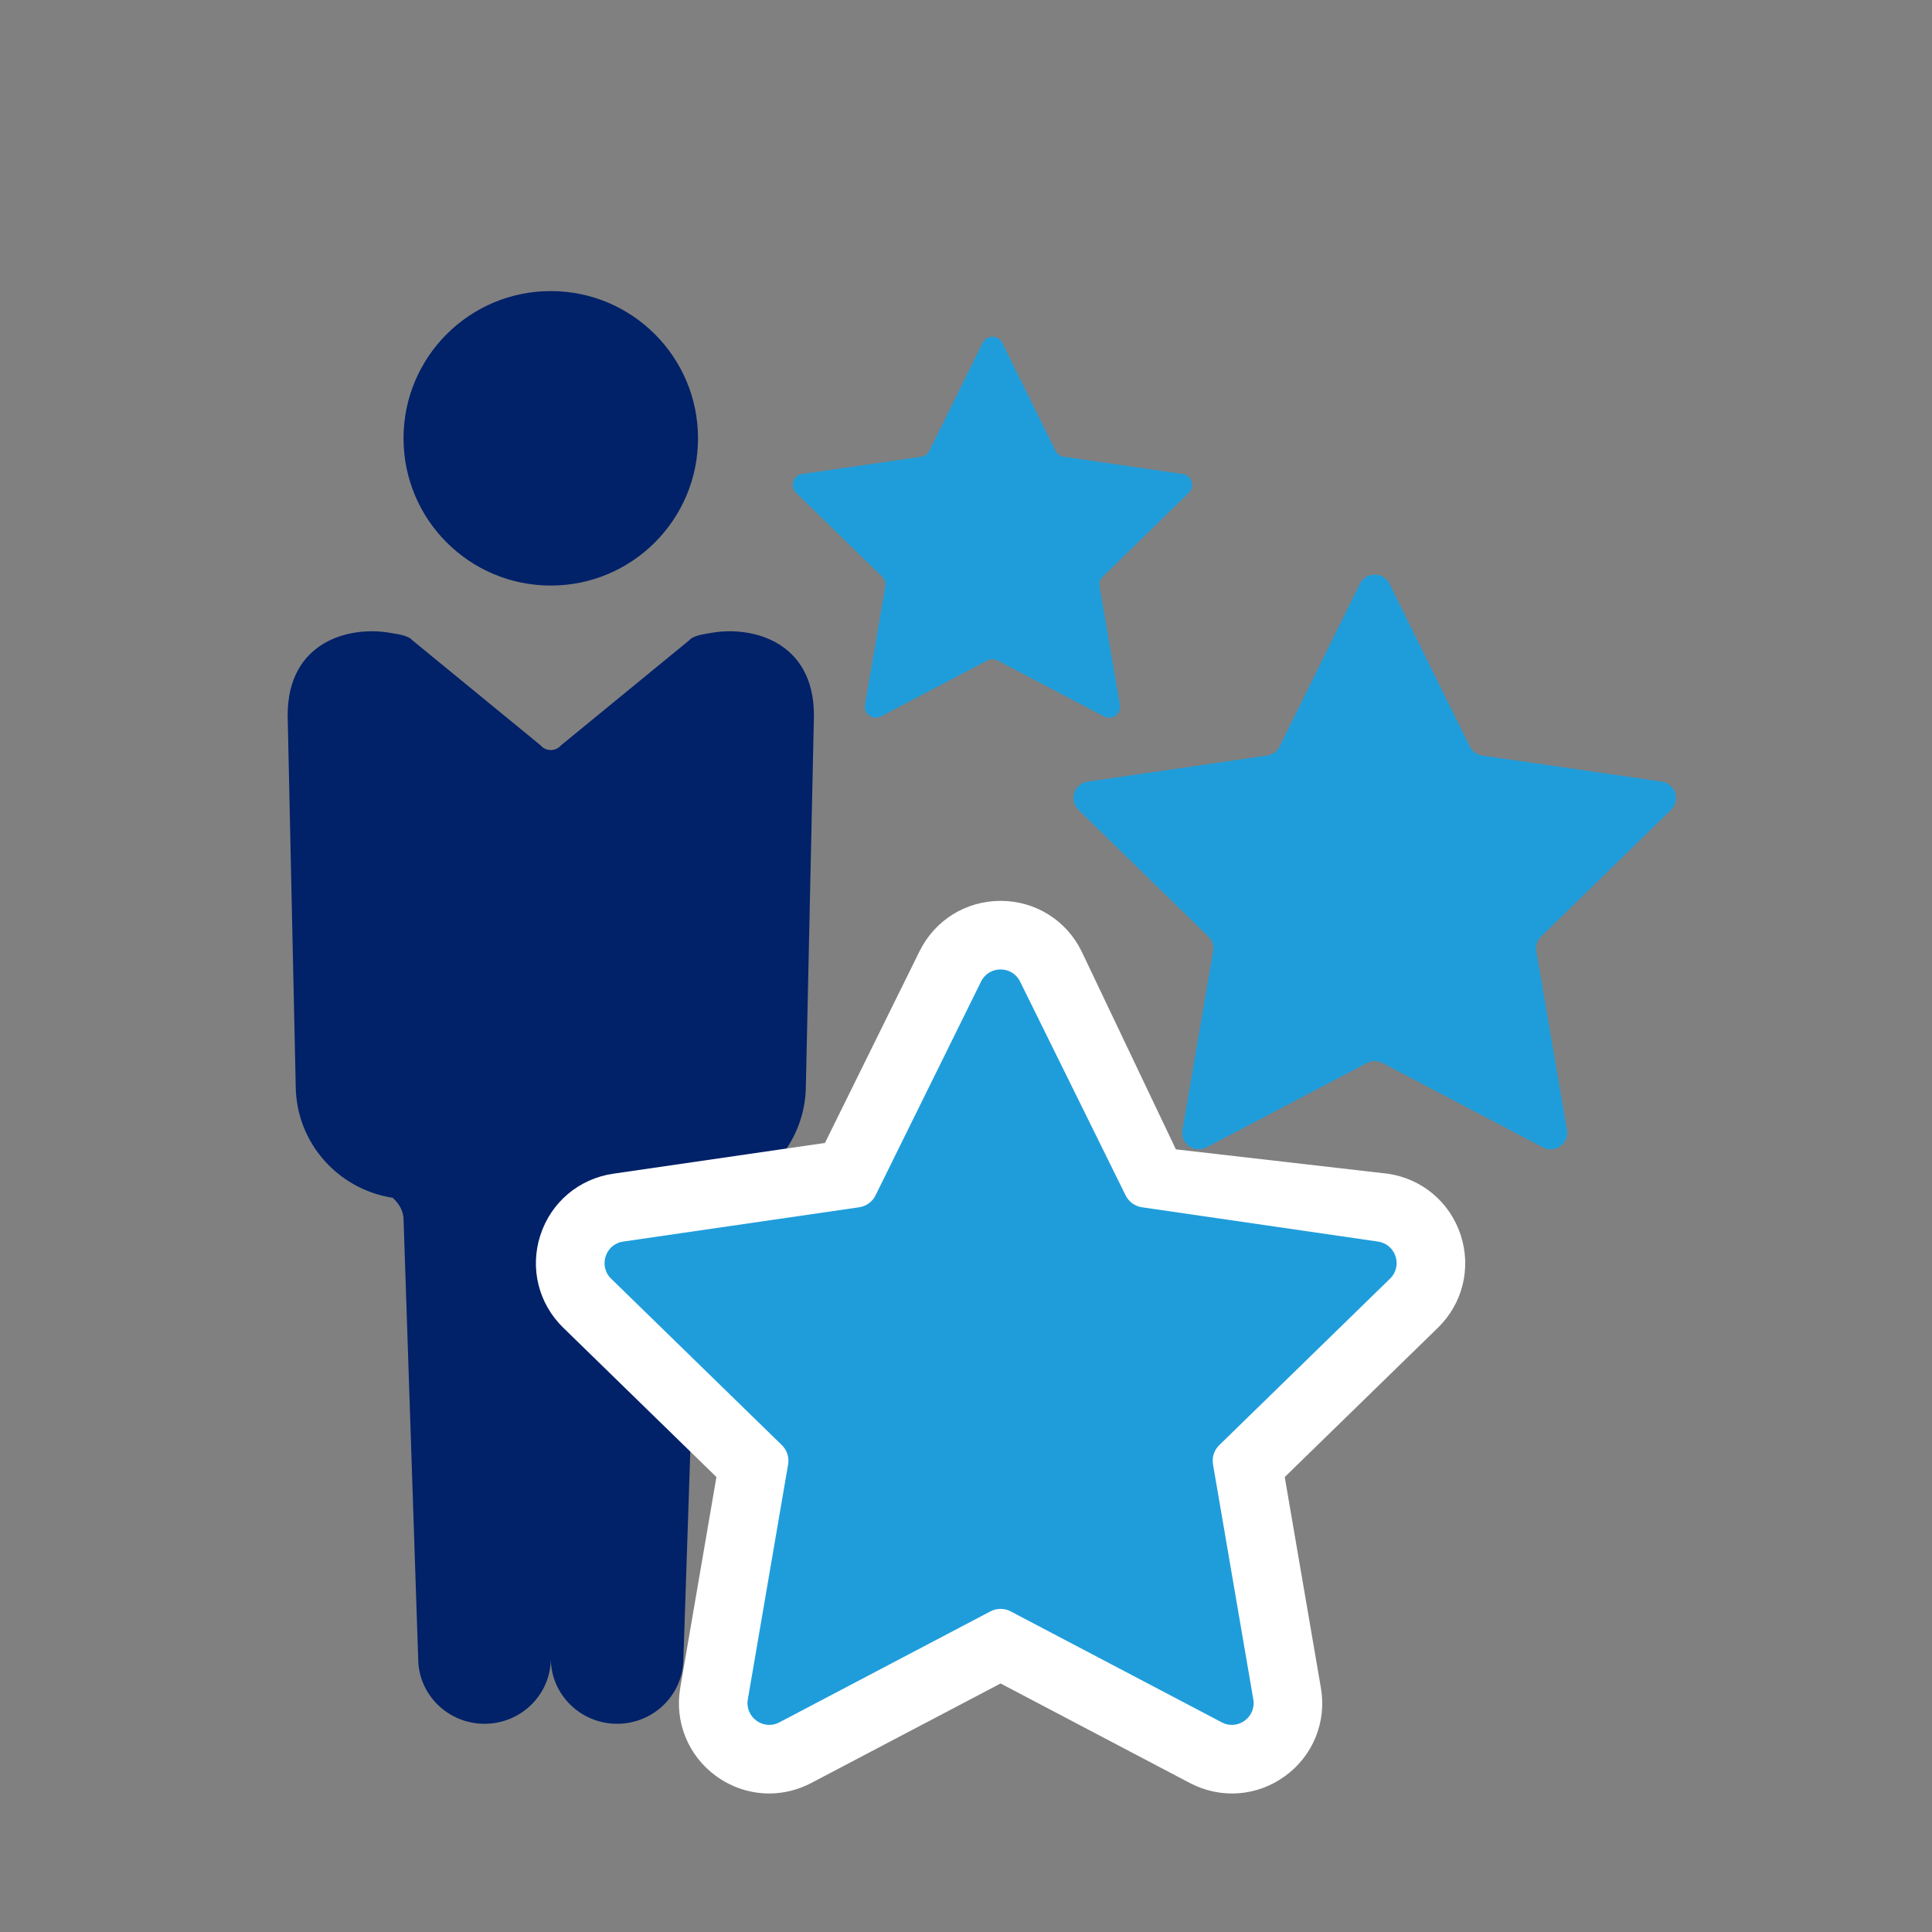
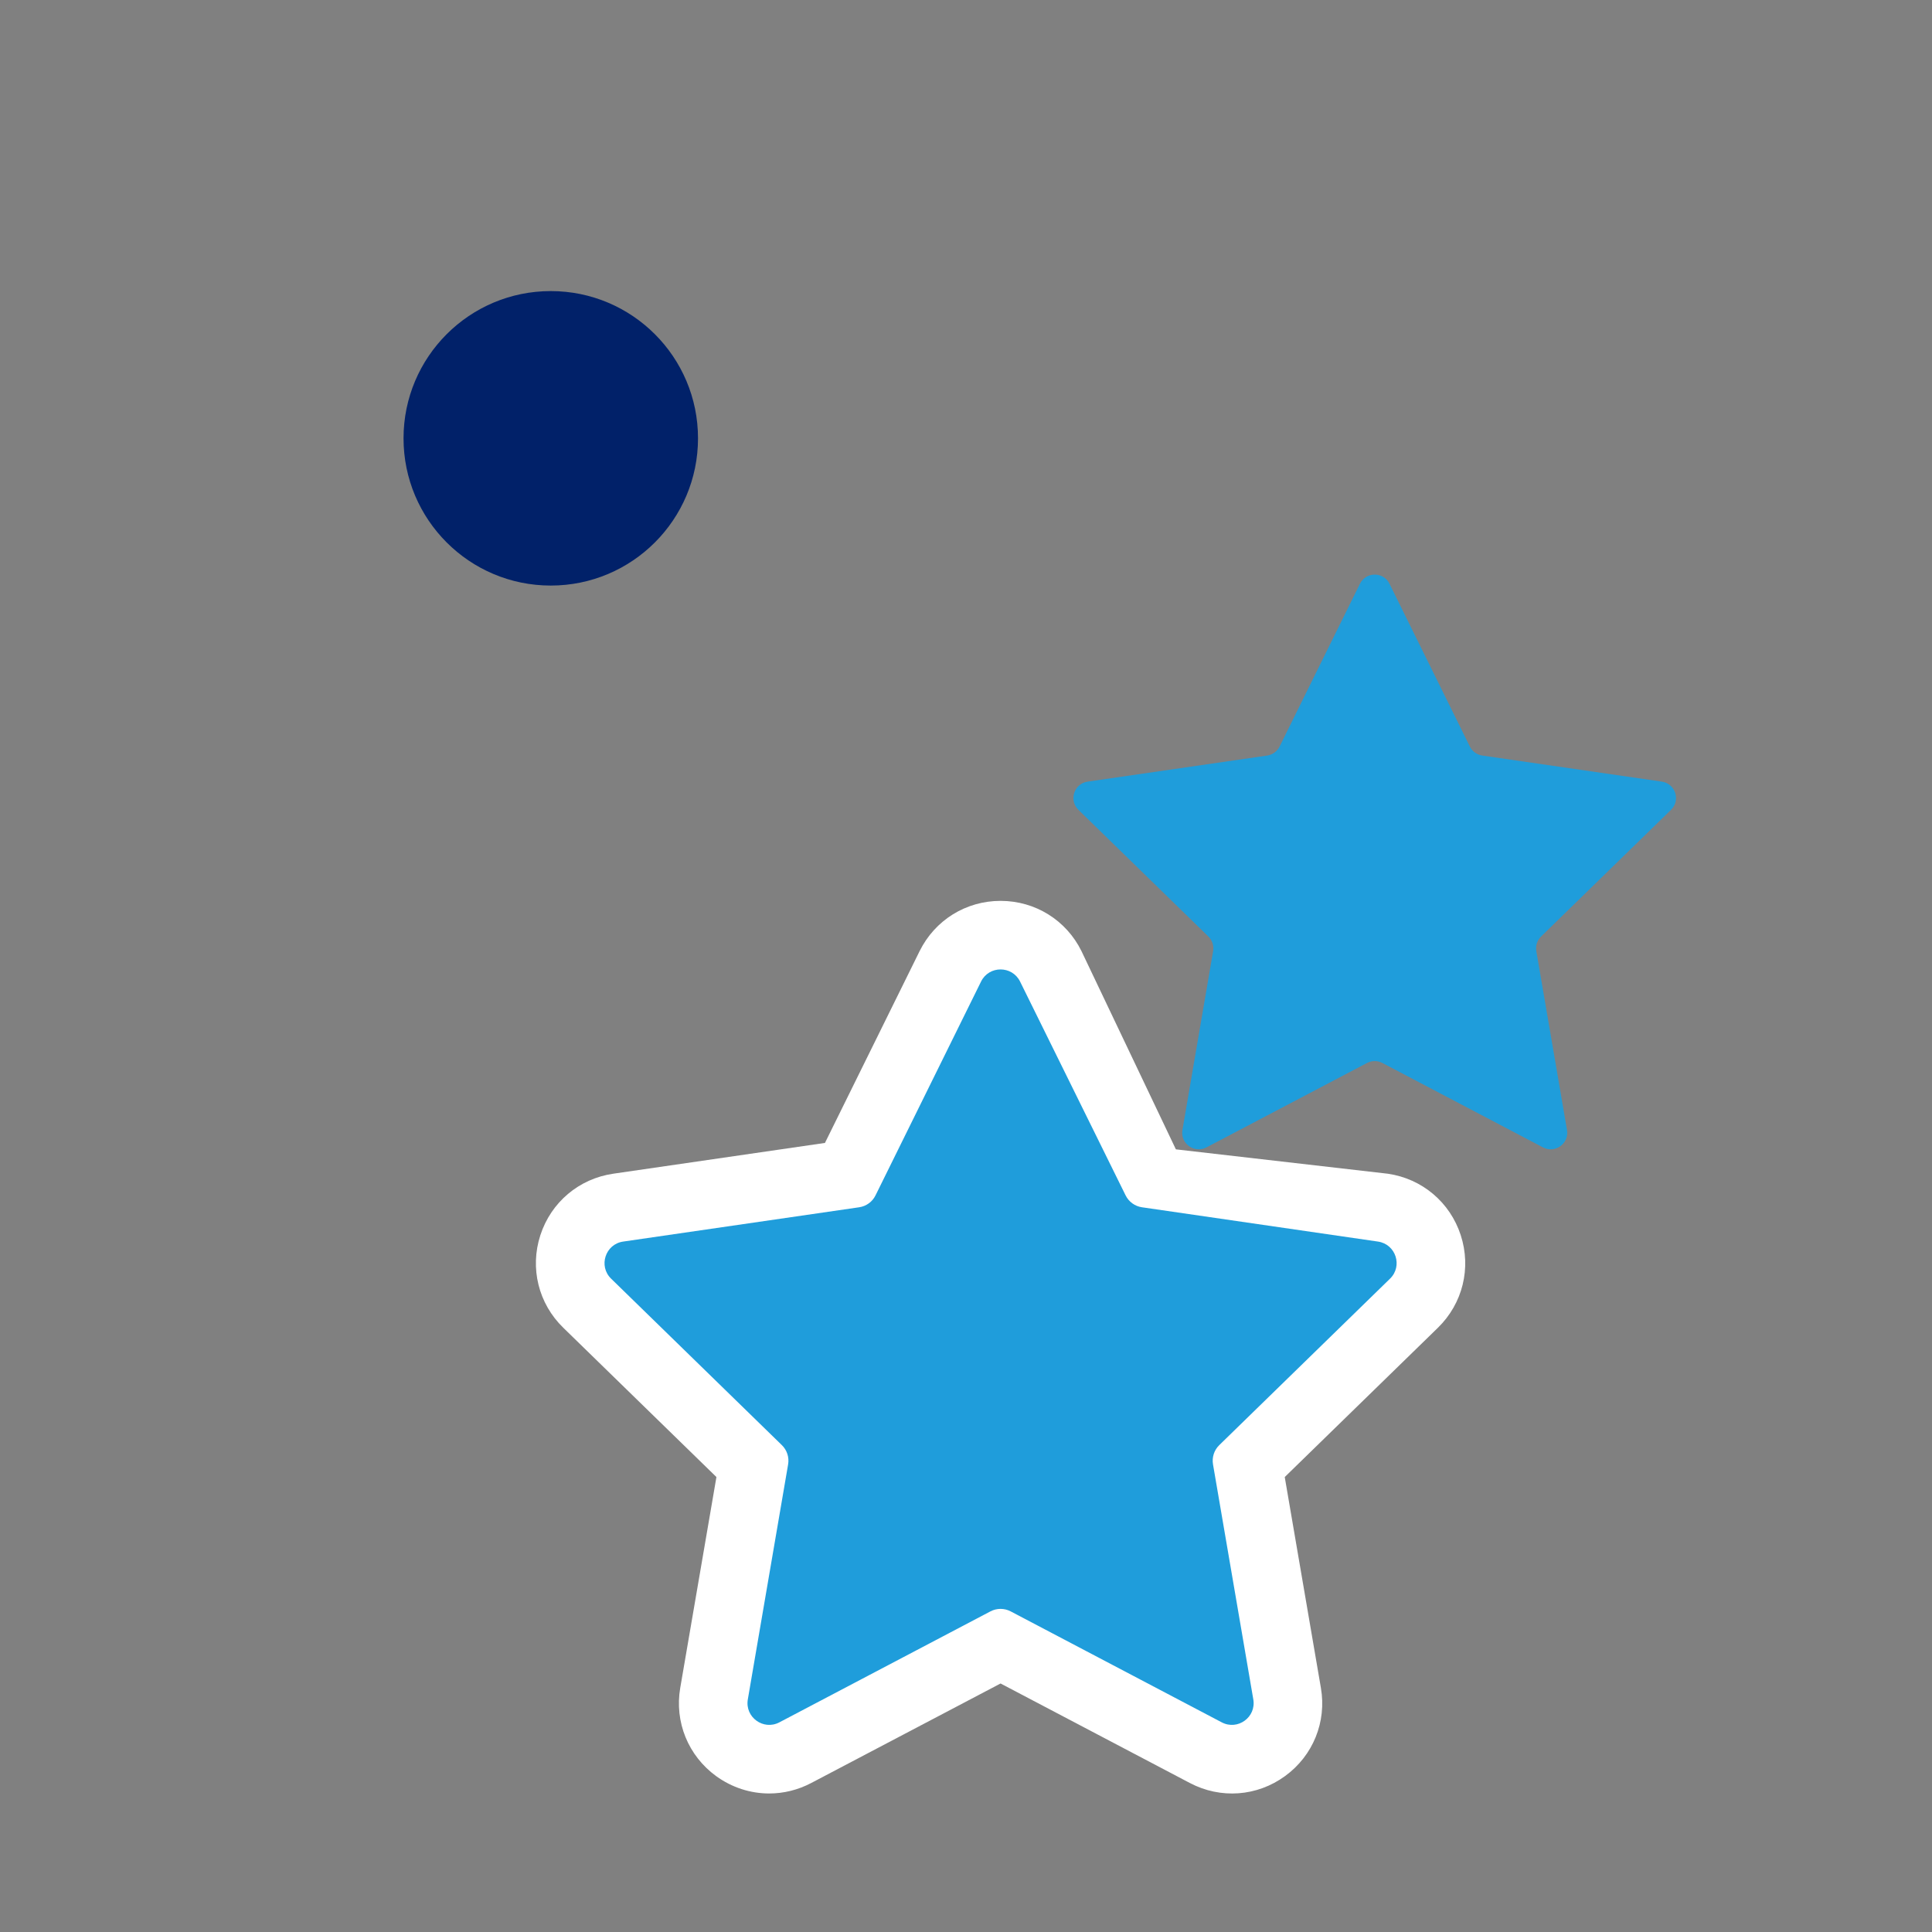
<svg xmlns="http://www.w3.org/2000/svg" id="Layer_1" data-name="Layer 1" viewBox="0 0 512 512">
  <rect x="0" y="0" width="512" height="512" fill="#808080" stroke="none" />
  <defs>
    <style>
      .cls-1 {
        fill: #1f9ddb;
      }

      .cls-1, .cls-2, .cls-3 {
        stroke-width: 0px;
      }

      .cls-2 {
        fill: #012169;
      }

      .cls-3 {
        fill: #fff;
      }
    </style>
  </defs>
  <g>
-     <path class="cls-2" d="M188.57,167.71c-1.79.32-4.81.63-5.96,2.01l-33.92,27.79c-.71.84-1.71,1.26-2.72,1.26s-2.02-.42-2.72-1.26l-33.92-27.79c-1.15-1.38-4.18-1.7-5.96-2.01-10.63-1.89-27.14,2.16-27.14,21.85l2.14,98.3c.14,15.05,11.27,27.35,25.71,29.57,1.66,1.53,2.87,3.48,2.87,5.8l3.87,116.25c0,9.57,7.87,17.34,17.58,17.34s17.57-7.76,17.57-17.34h0c0,9.57,7.87,17.34,17.57,17.34s17.57-7.76,17.57-17.34l3.87-116.25c0-2.33,1.21-4.27,2.87-5.8,14.44-2.22,25.57-14.52,25.71-29.57l2.14-98.3c0-19.68-16.51-23.73-27.14-21.85Z" />
    <circle class="cls-2" cx="145.96" cy="116.16" r="39.02" />
  </g>
  <path class="cls-3" d="M387.11,327.33c-2.84-8.72-10.24-14.96-19.31-16.28l-56.18-6.46-25.01-52.52c-4.04-8.21-12.25-13.32-21.42-13.33h-.04c-9.16,0-17.38,5.1-21.45,13.33l-25.08,50.82-56.08,8.15c-9.1,1.32-16.5,7.56-19.34,16.3-2.83,8.73-.5,18.14,6.07,24.52l40.59,39.57-9.59,55.87c-1.55,9.04,2.11,18.01,9.53,23.4,4.2,3.04,9.11,4.59,14.04,4.59,3.8,0,7.62-.92,11.15-2.78l50.17-26.37,50.18,26.38c8.15,4.28,17.8,3.57,25.21-1.84,7.43-5.4,11.06-14.38,9.5-23.38l-9.58-55.87,40.6-39.57c6.56-6.41,8.88-15.81,6.04-24.53Z" />
  <path class="cls-1" d="M270.33,260.12l27.97,56.67c.84,1.7,2.46,2.88,4.34,3.15l62.54,9.09c4.73.69,6.62,6.5,3.19,9.83l-45.25,44.11c-1.36,1.32-1.98,3.23-1.66,5.1l10.68,62.29c.81,4.71-4.13,8.3-8.36,6.08l-55.94-29.41c-1.68-.88-3.69-.88-5.36,0l-55.94,29.41c-4.23,2.22-9.17-1.37-8.36-6.08l10.68-62.29c.32-1.87-.3-3.78-1.66-5.1l-45.25-44.11c-3.42-3.33-1.53-9.15,3.19-9.83l62.54-9.09c1.88-.27,3.5-1.45,4.34-3.15l27.97-56.67c2.11-4.28,8.22-4.28,10.34,0Z" />
  <path class="cls-1" d="M368.24,154.72l21.28,43.11c.64,1.29,1.87,2.19,3.3,2.4l47.58,6.91c3.6.52,5.03,4.94,2.43,7.48l-34.43,33.56c-1.03,1.01-1.5,2.46-1.26,3.88l8.13,47.39c.62,3.58-3.15,6.31-6.36,4.62l-42.56-22.37c-1.28-.67-2.8-.67-4.08,0l-42.55,22.37c-3.22,1.69-6.98-1.04-6.36-4.62l8.13-47.39c.24-1.42-.23-2.87-1.26-3.88l-34.43-33.56c-2.6-2.54-1.17-6.96,2.43-7.48l47.58-6.91c1.43-.21,2.66-1.11,3.3-2.4l21.28-43.11c1.61-3.26,6.26-3.26,7.86,0Z" />
-   <path class="cls-1" d="M265.62,90.87l14.1,28.58c.42.86,1.24,1.45,2.19,1.59l31.54,4.58c2.38.35,3.34,3.28,1.61,4.96l-22.82,22.24c-.69.67-1,1.63-.84,2.57l5.39,31.41c.41,2.37-2.08,4.19-4.22,3.06l-28.21-14.83c-.85-.44-1.86-.44-2.7,0l-28.21,14.83c-2.13,1.12-4.63-.69-4.22-3.06l5.39-31.41c.16-.94-.15-1.9-.84-2.57l-22.82-22.24c-1.73-1.68-.77-4.61,1.61-4.96l31.54-4.58c.95-.14,1.77-.73,2.19-1.59l14.1-28.58c1.07-2.16,4.15-2.16,5.21,0Z" />
</svg>